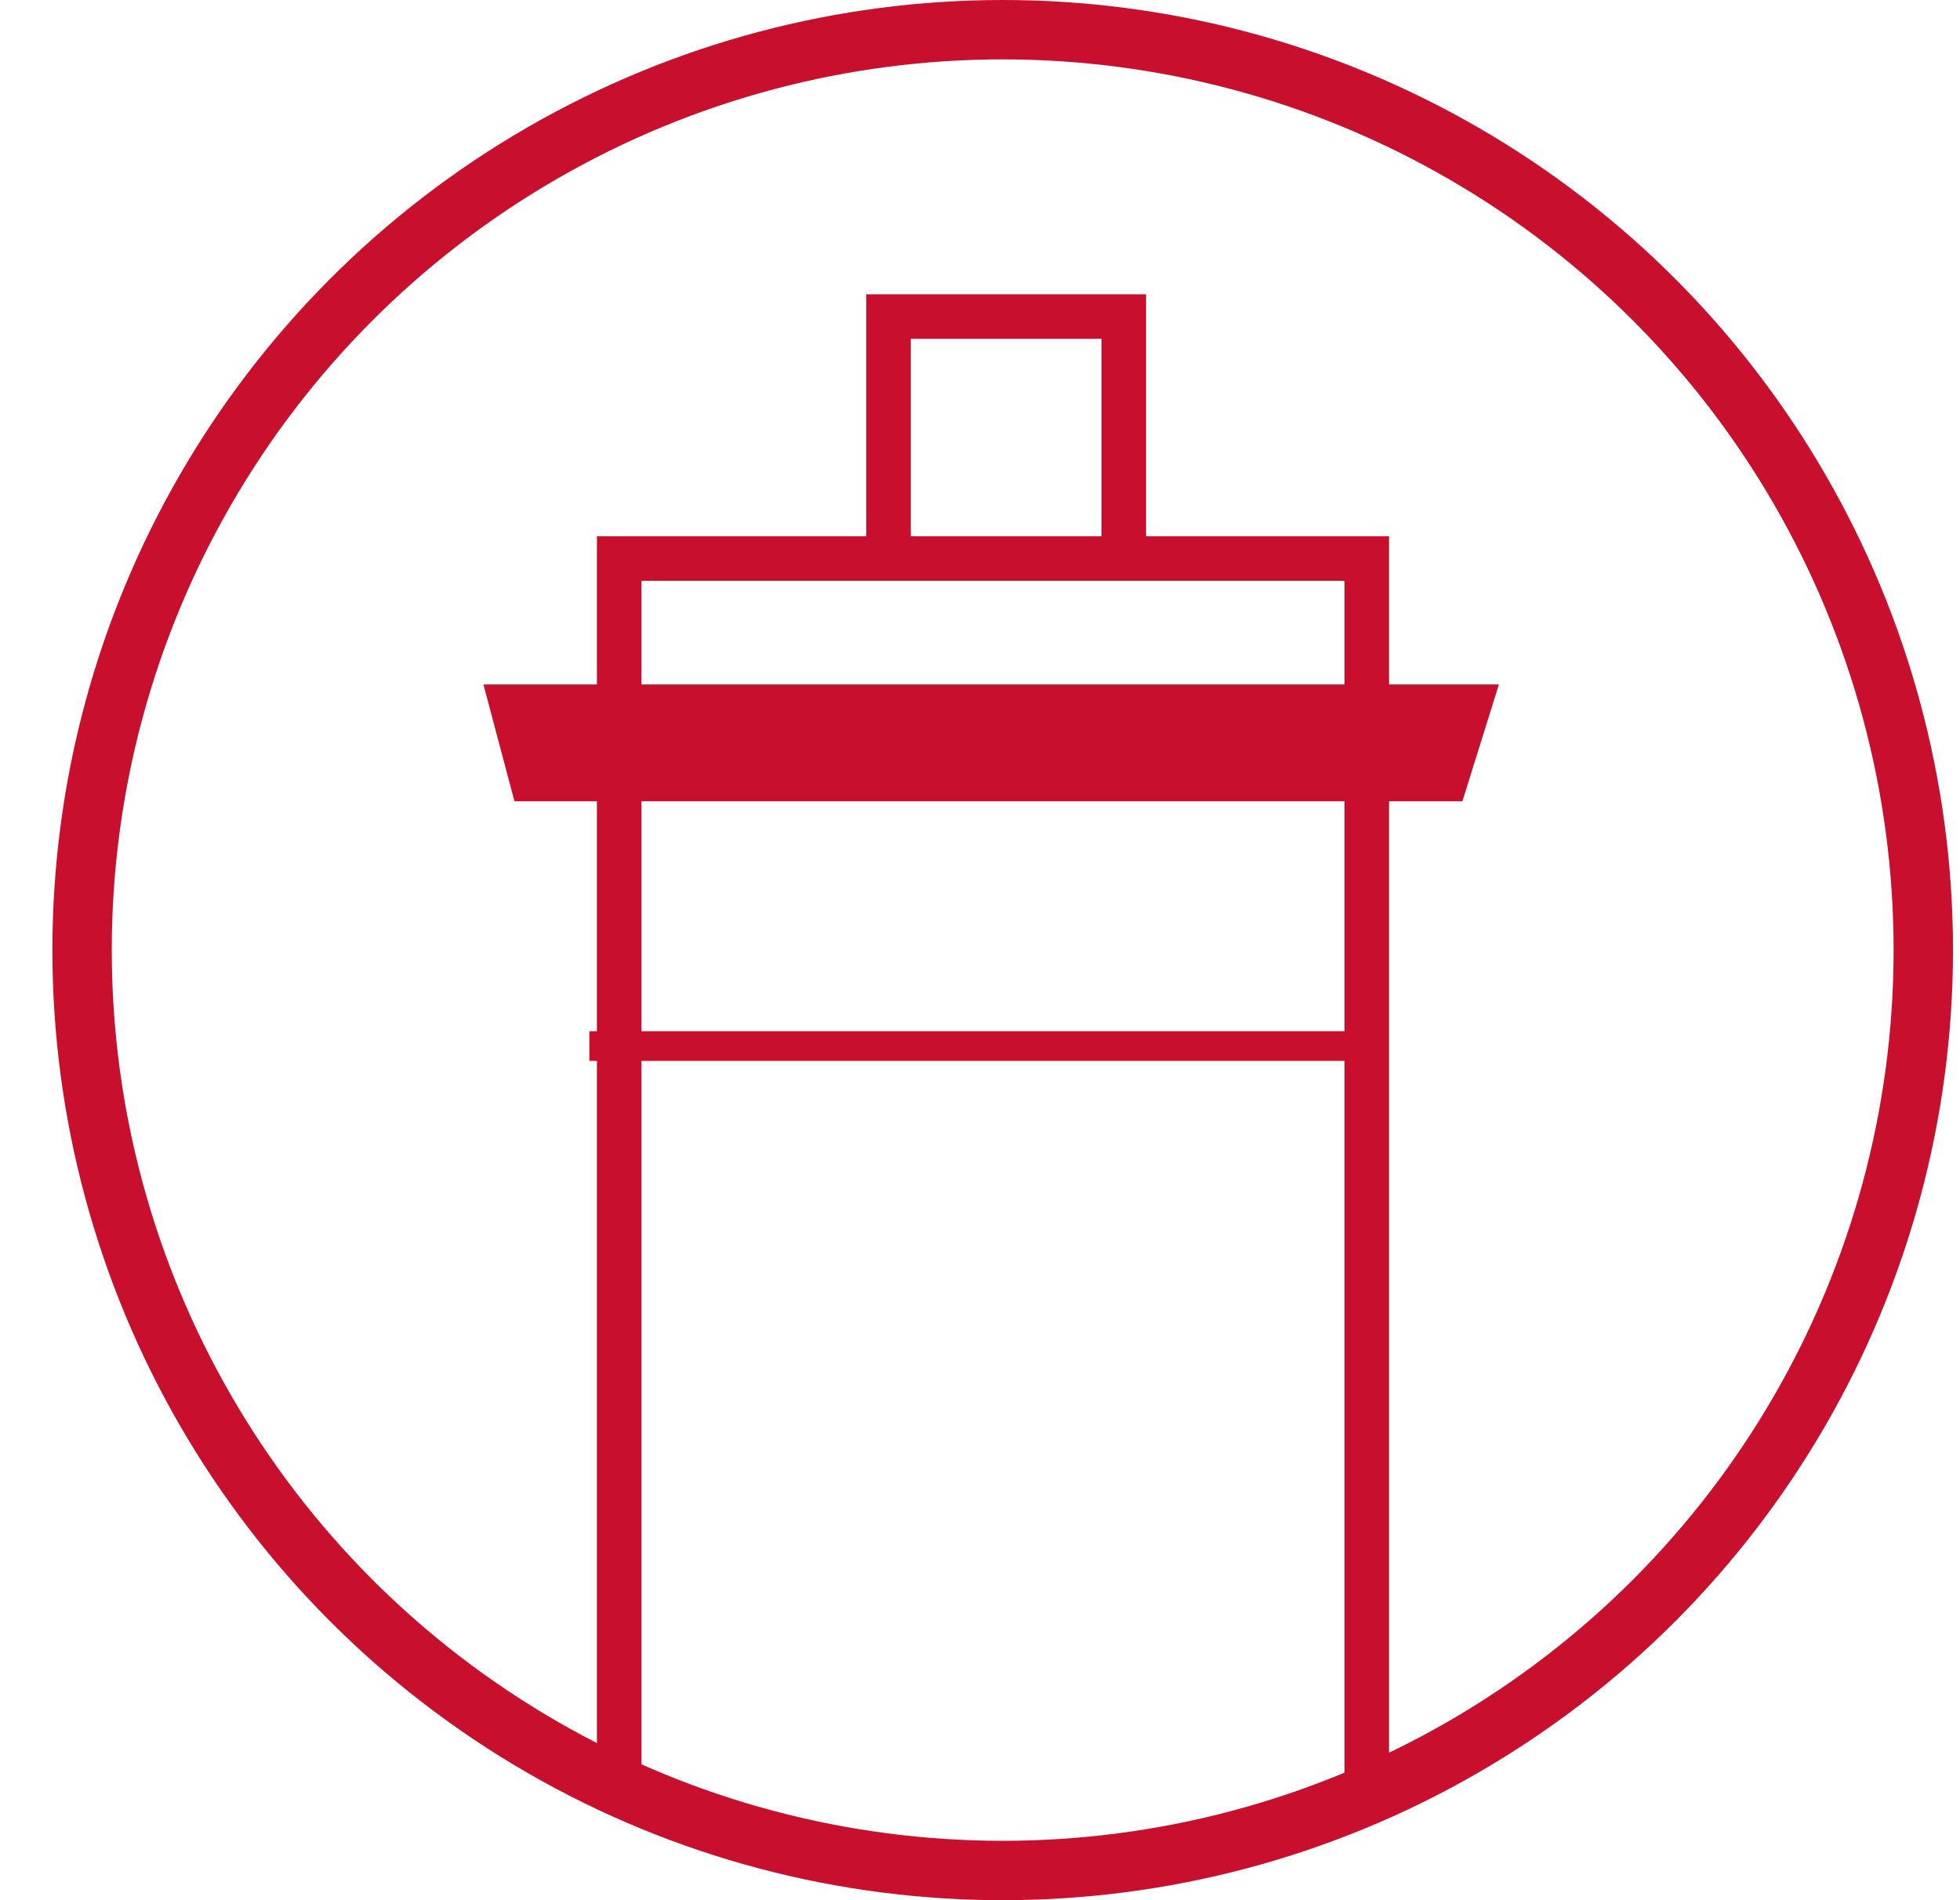
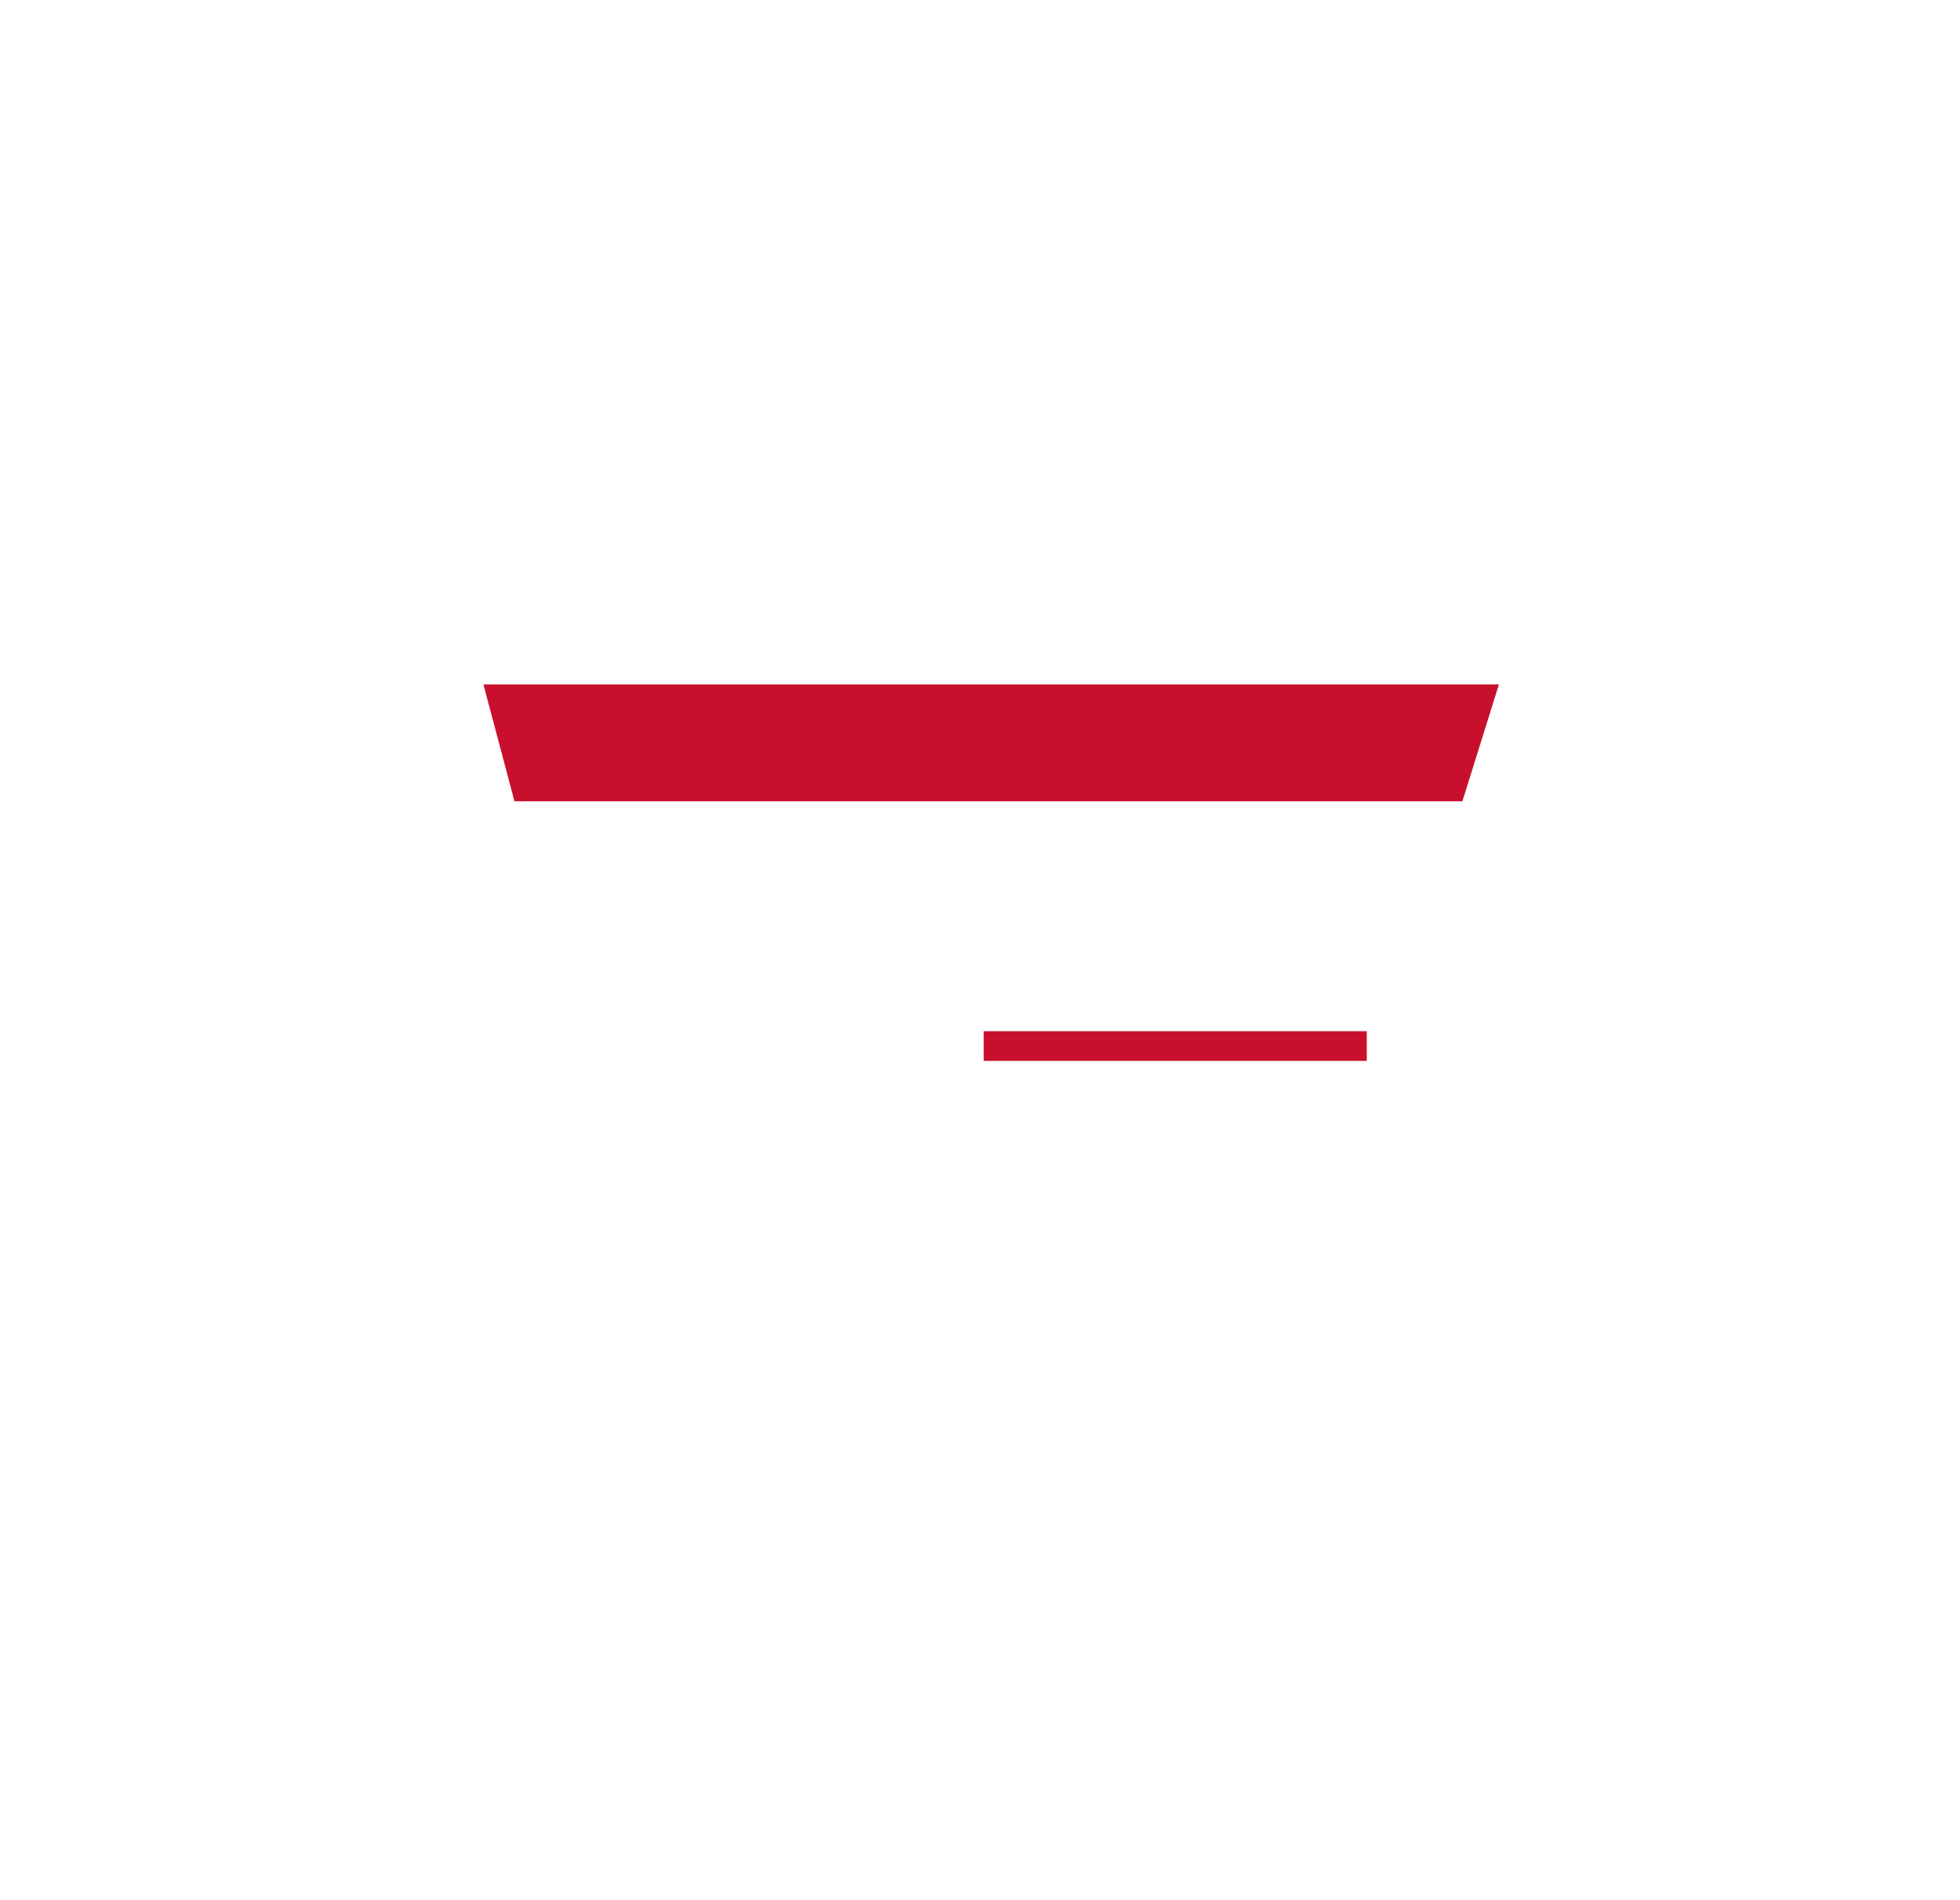
<svg xmlns="http://www.w3.org/2000/svg" width="33" height="32" viewBox="0 0 33 32" fill="none">
-   <circle cx="16.882" cy="16" r="15.5" stroke="#C8102E" />
-   <path d="M23.012 30.375L23.012 9.406L18.921 9.406M10.425 30.375L10.425 9.406L14.96 9.406M18.921 9.406L16.734 9.406L14.96 9.406M18.921 9.406L18.921 5.331L14.96 5.331L14.96 9.406" stroke="#C8102E" stroke-width="0.75" />
-   <path d="M23.012 17.616L16.562 17.616L9.923 17.616" stroke="#C8102E" stroke-width="0.5" />
+   <path d="M23.012 17.616L16.562 17.616" stroke="#C8102E" stroke-width="0.5" />
  <path fill-rule="evenodd" clip-rule="evenodd" d="M24.622 13.494L8.662 13.494L8.139 11.526L25.237 11.526L24.622 13.494Z" fill="#C8102E" />
</svg>